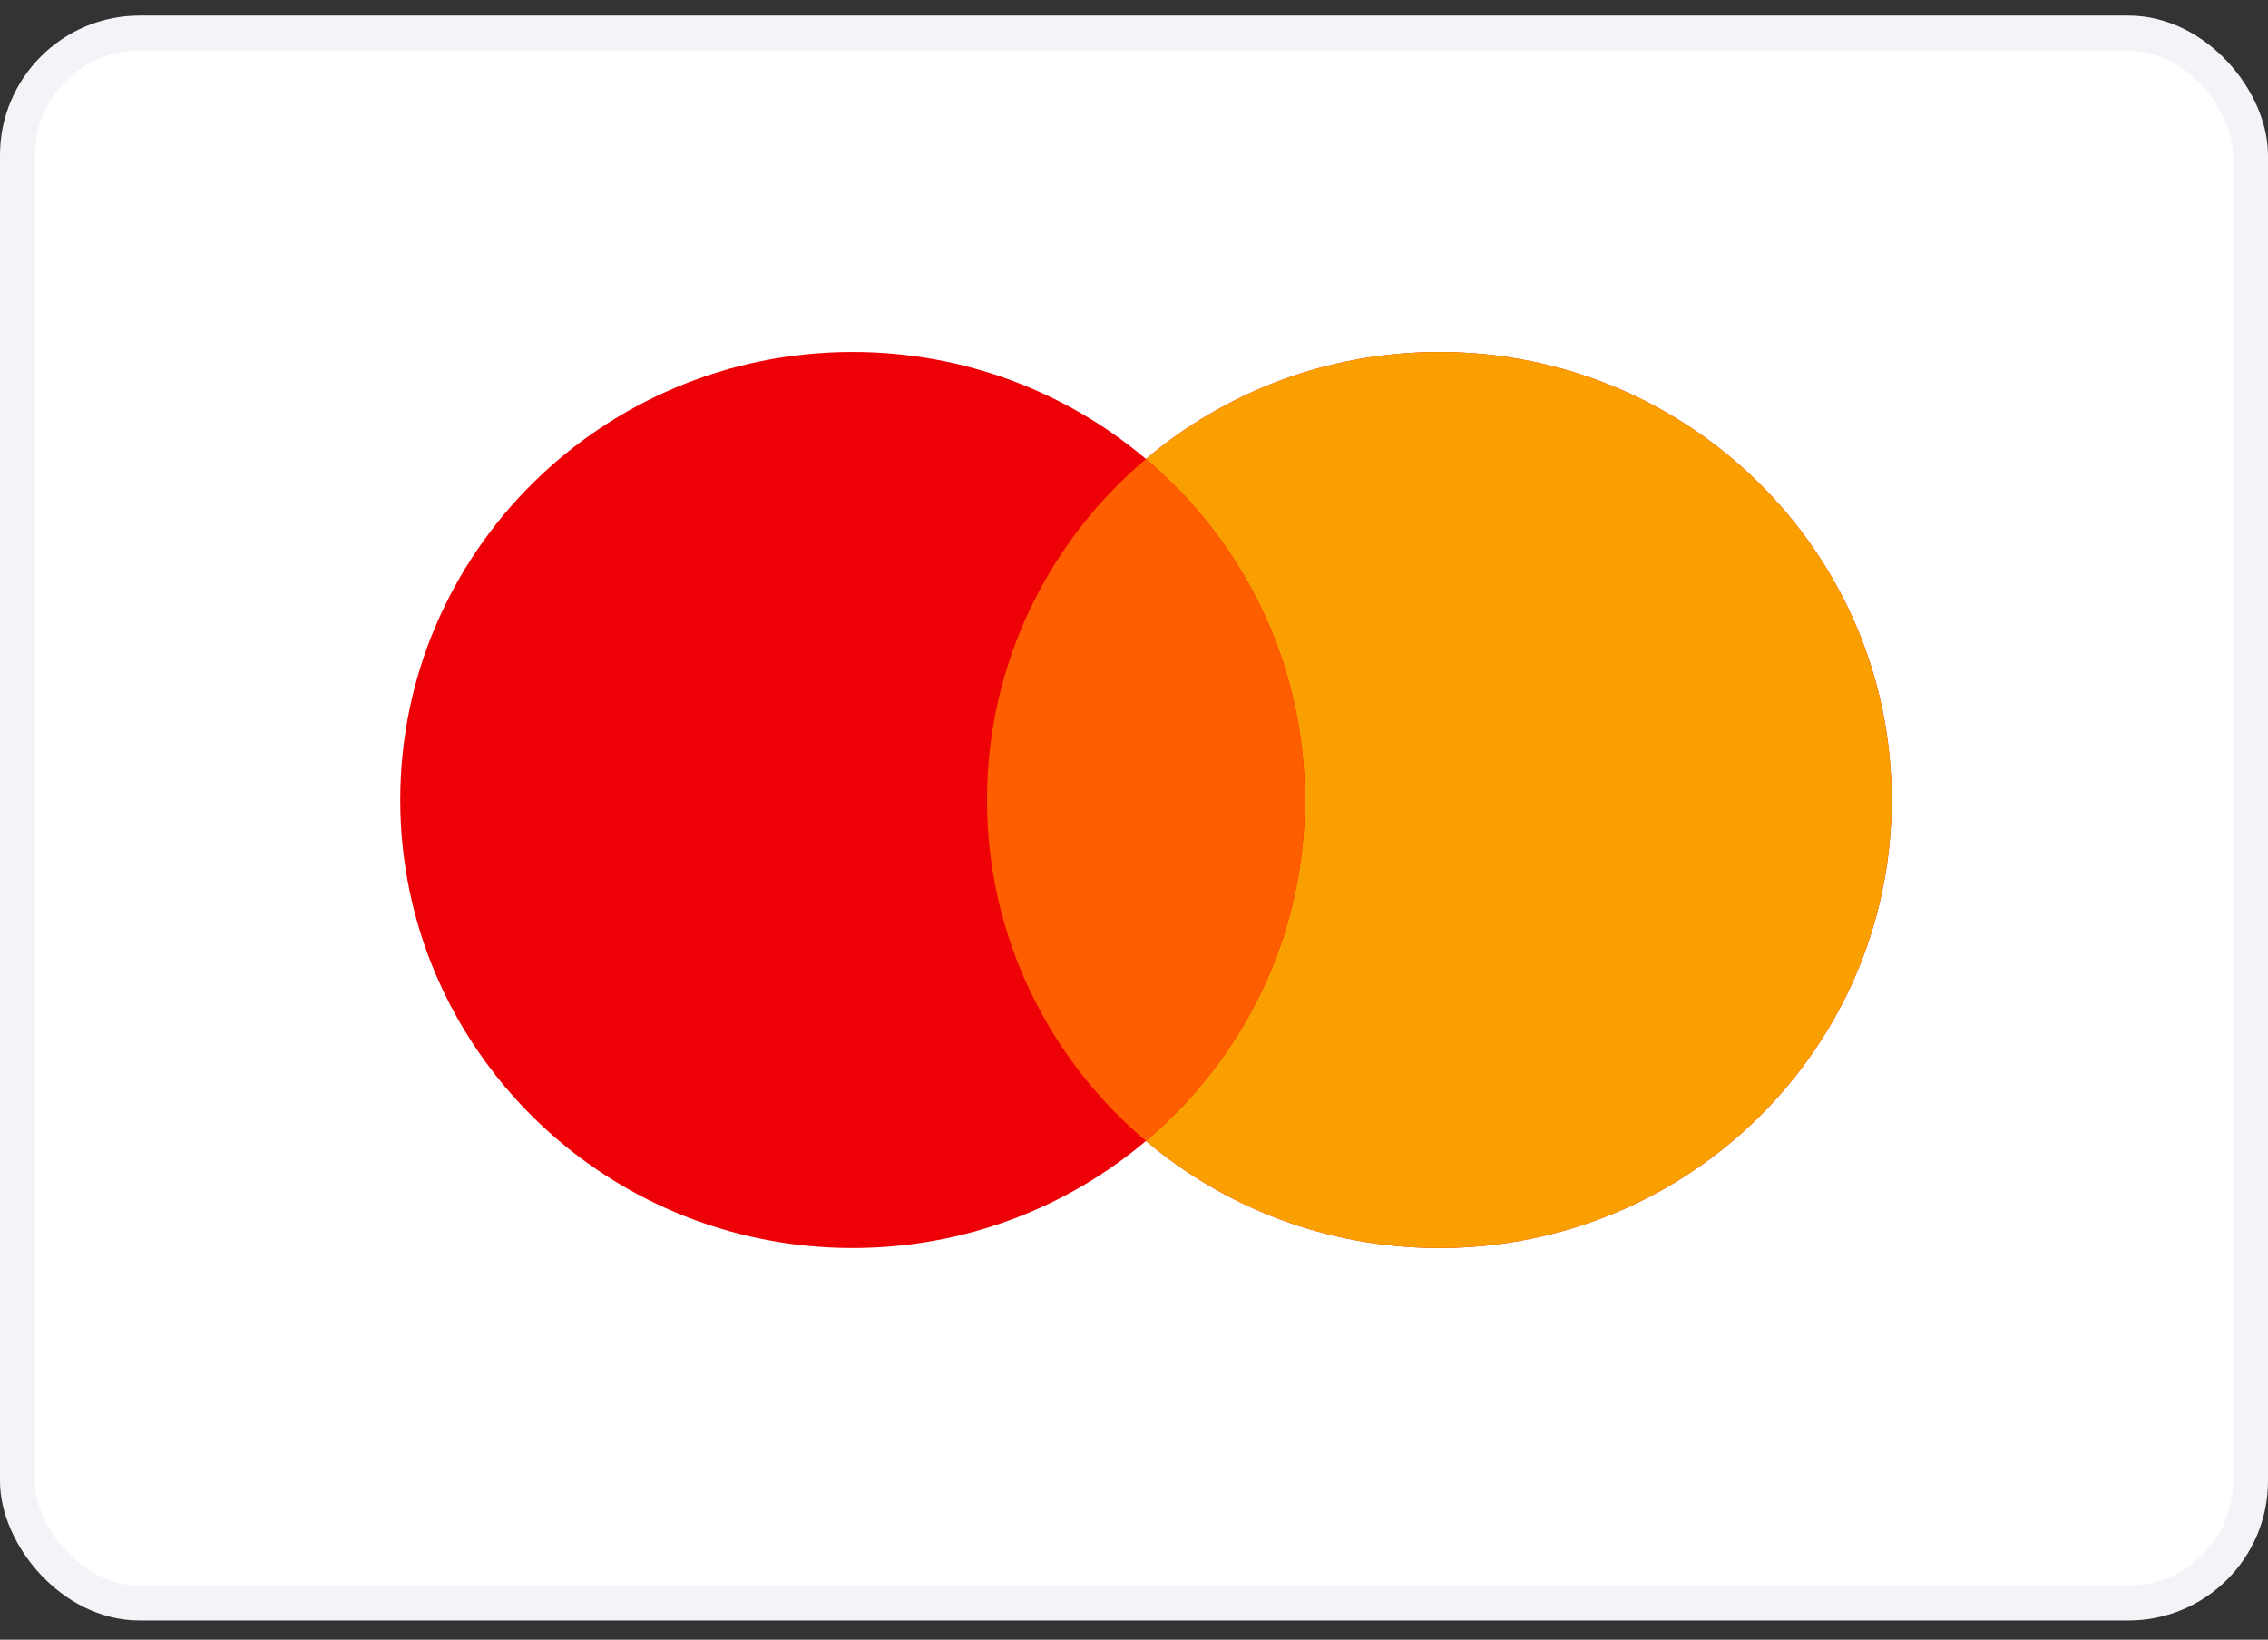
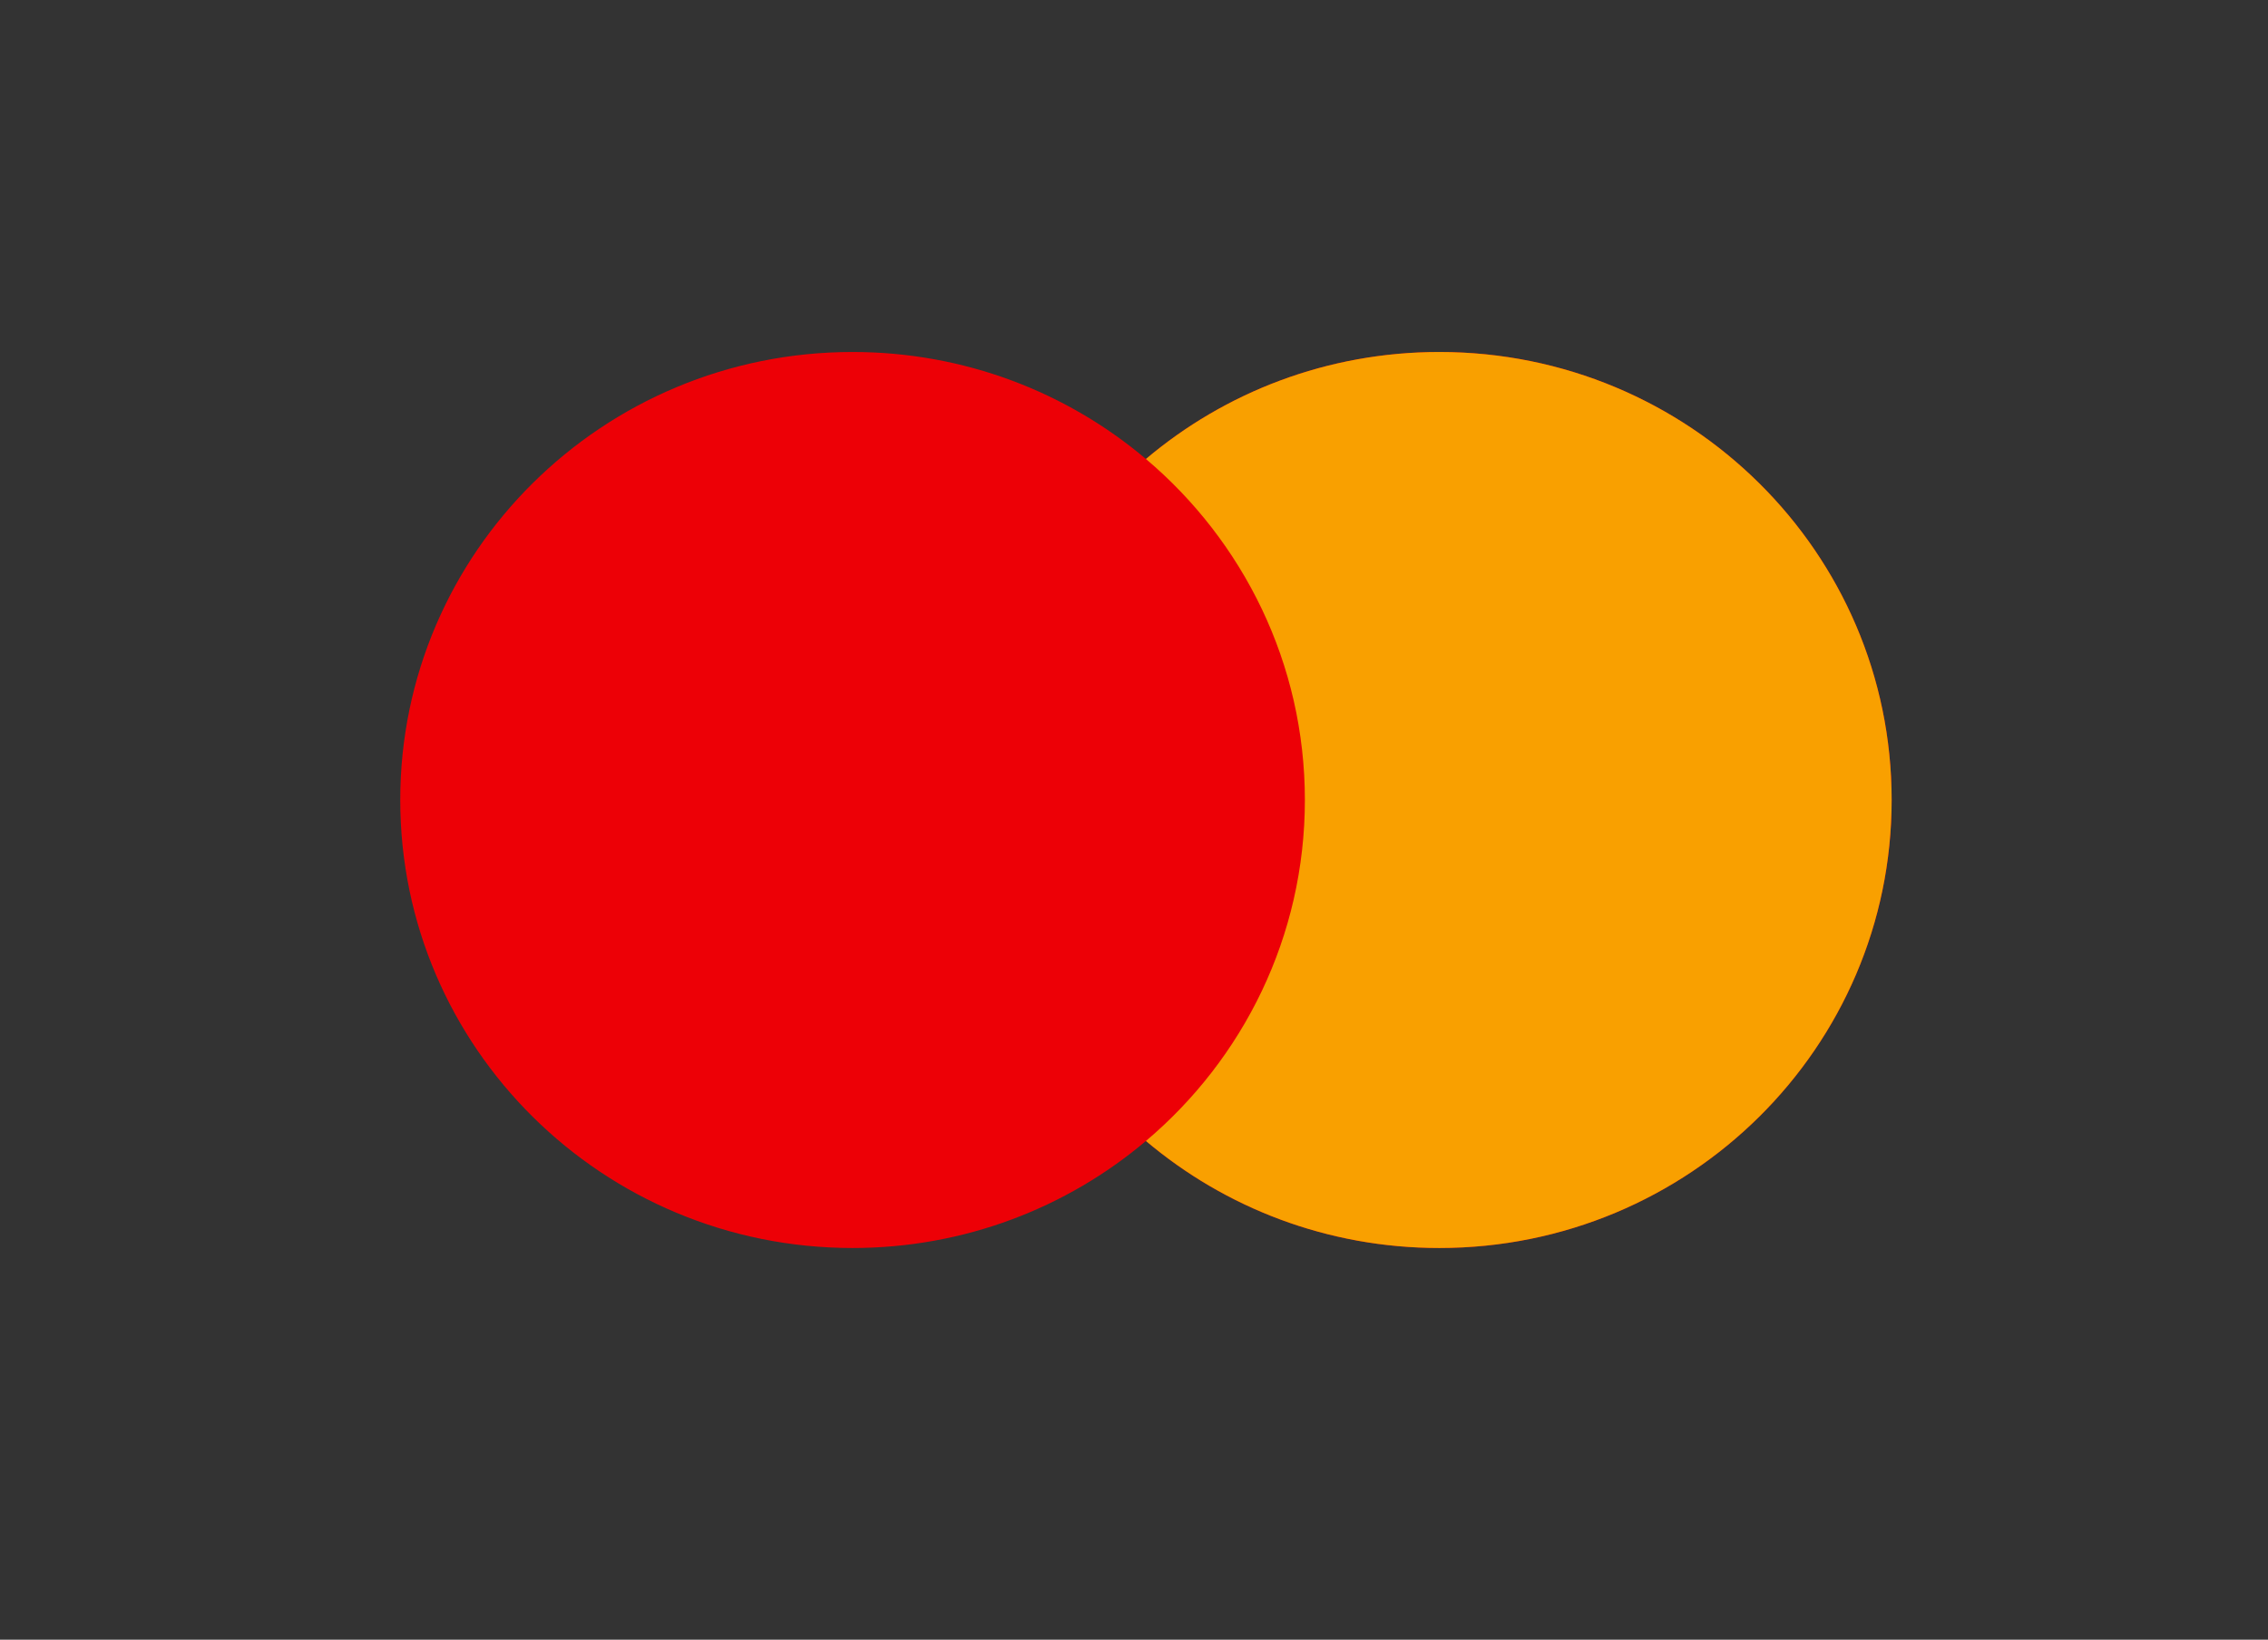
<svg xmlns="http://www.w3.org/2000/svg" width="65" height="47" viewBox="0 0 65 47" fill="none">
  <rect x="0" y="0" width="65" height="47" fill="#333333" stroke="none" />
-   <rect x="0.5" y="0.948" width="64" height="45" rx="3.5" fill="white" />
-   <rect x="0.5" y="0.948" width="64" height="45" rx="3.5" stroke="#F2F4F7" />
  <path fill-rule="evenodd" clip-rule="evenodd" d="M32.842 32.704C30.579 34.617 27.642 35.772 24.434 35.772C17.274 35.772 11.471 30.023 11.471 22.93C11.471 15.838 17.274 10.089 24.434 10.089C27.642 10.089 30.579 11.243 32.842 13.156C35.106 11.243 38.042 10.089 41.251 10.089C48.41 10.089 54.214 15.838 54.214 22.93C54.214 30.023 48.41 35.772 41.251 35.772C38.042 35.772 35.106 34.617 32.842 32.704Z" fill="#ED0006" />
  <path fill-rule="evenodd" clip-rule="evenodd" d="M32.842 32.704C35.63 30.349 37.397 26.844 37.397 22.93C37.397 19.017 35.63 15.512 32.842 13.156C35.106 11.243 38.042 10.089 41.251 10.089C48.41 10.089 54.214 15.838 54.214 22.93C54.214 30.023 48.41 35.772 41.251 35.772C38.042 35.772 35.106 34.617 32.842 32.704Z" fill="#F9A000" />
-   <path fill-rule="evenodd" clip-rule="evenodd" d="M32.842 32.704C35.629 30.349 37.397 26.844 37.397 22.93C37.397 19.017 35.629 15.512 32.842 13.156C30.055 15.512 28.288 19.017 28.288 22.93C28.288 26.844 30.055 30.349 32.842 32.704Z" fill="#FF5E00" />
</svg>